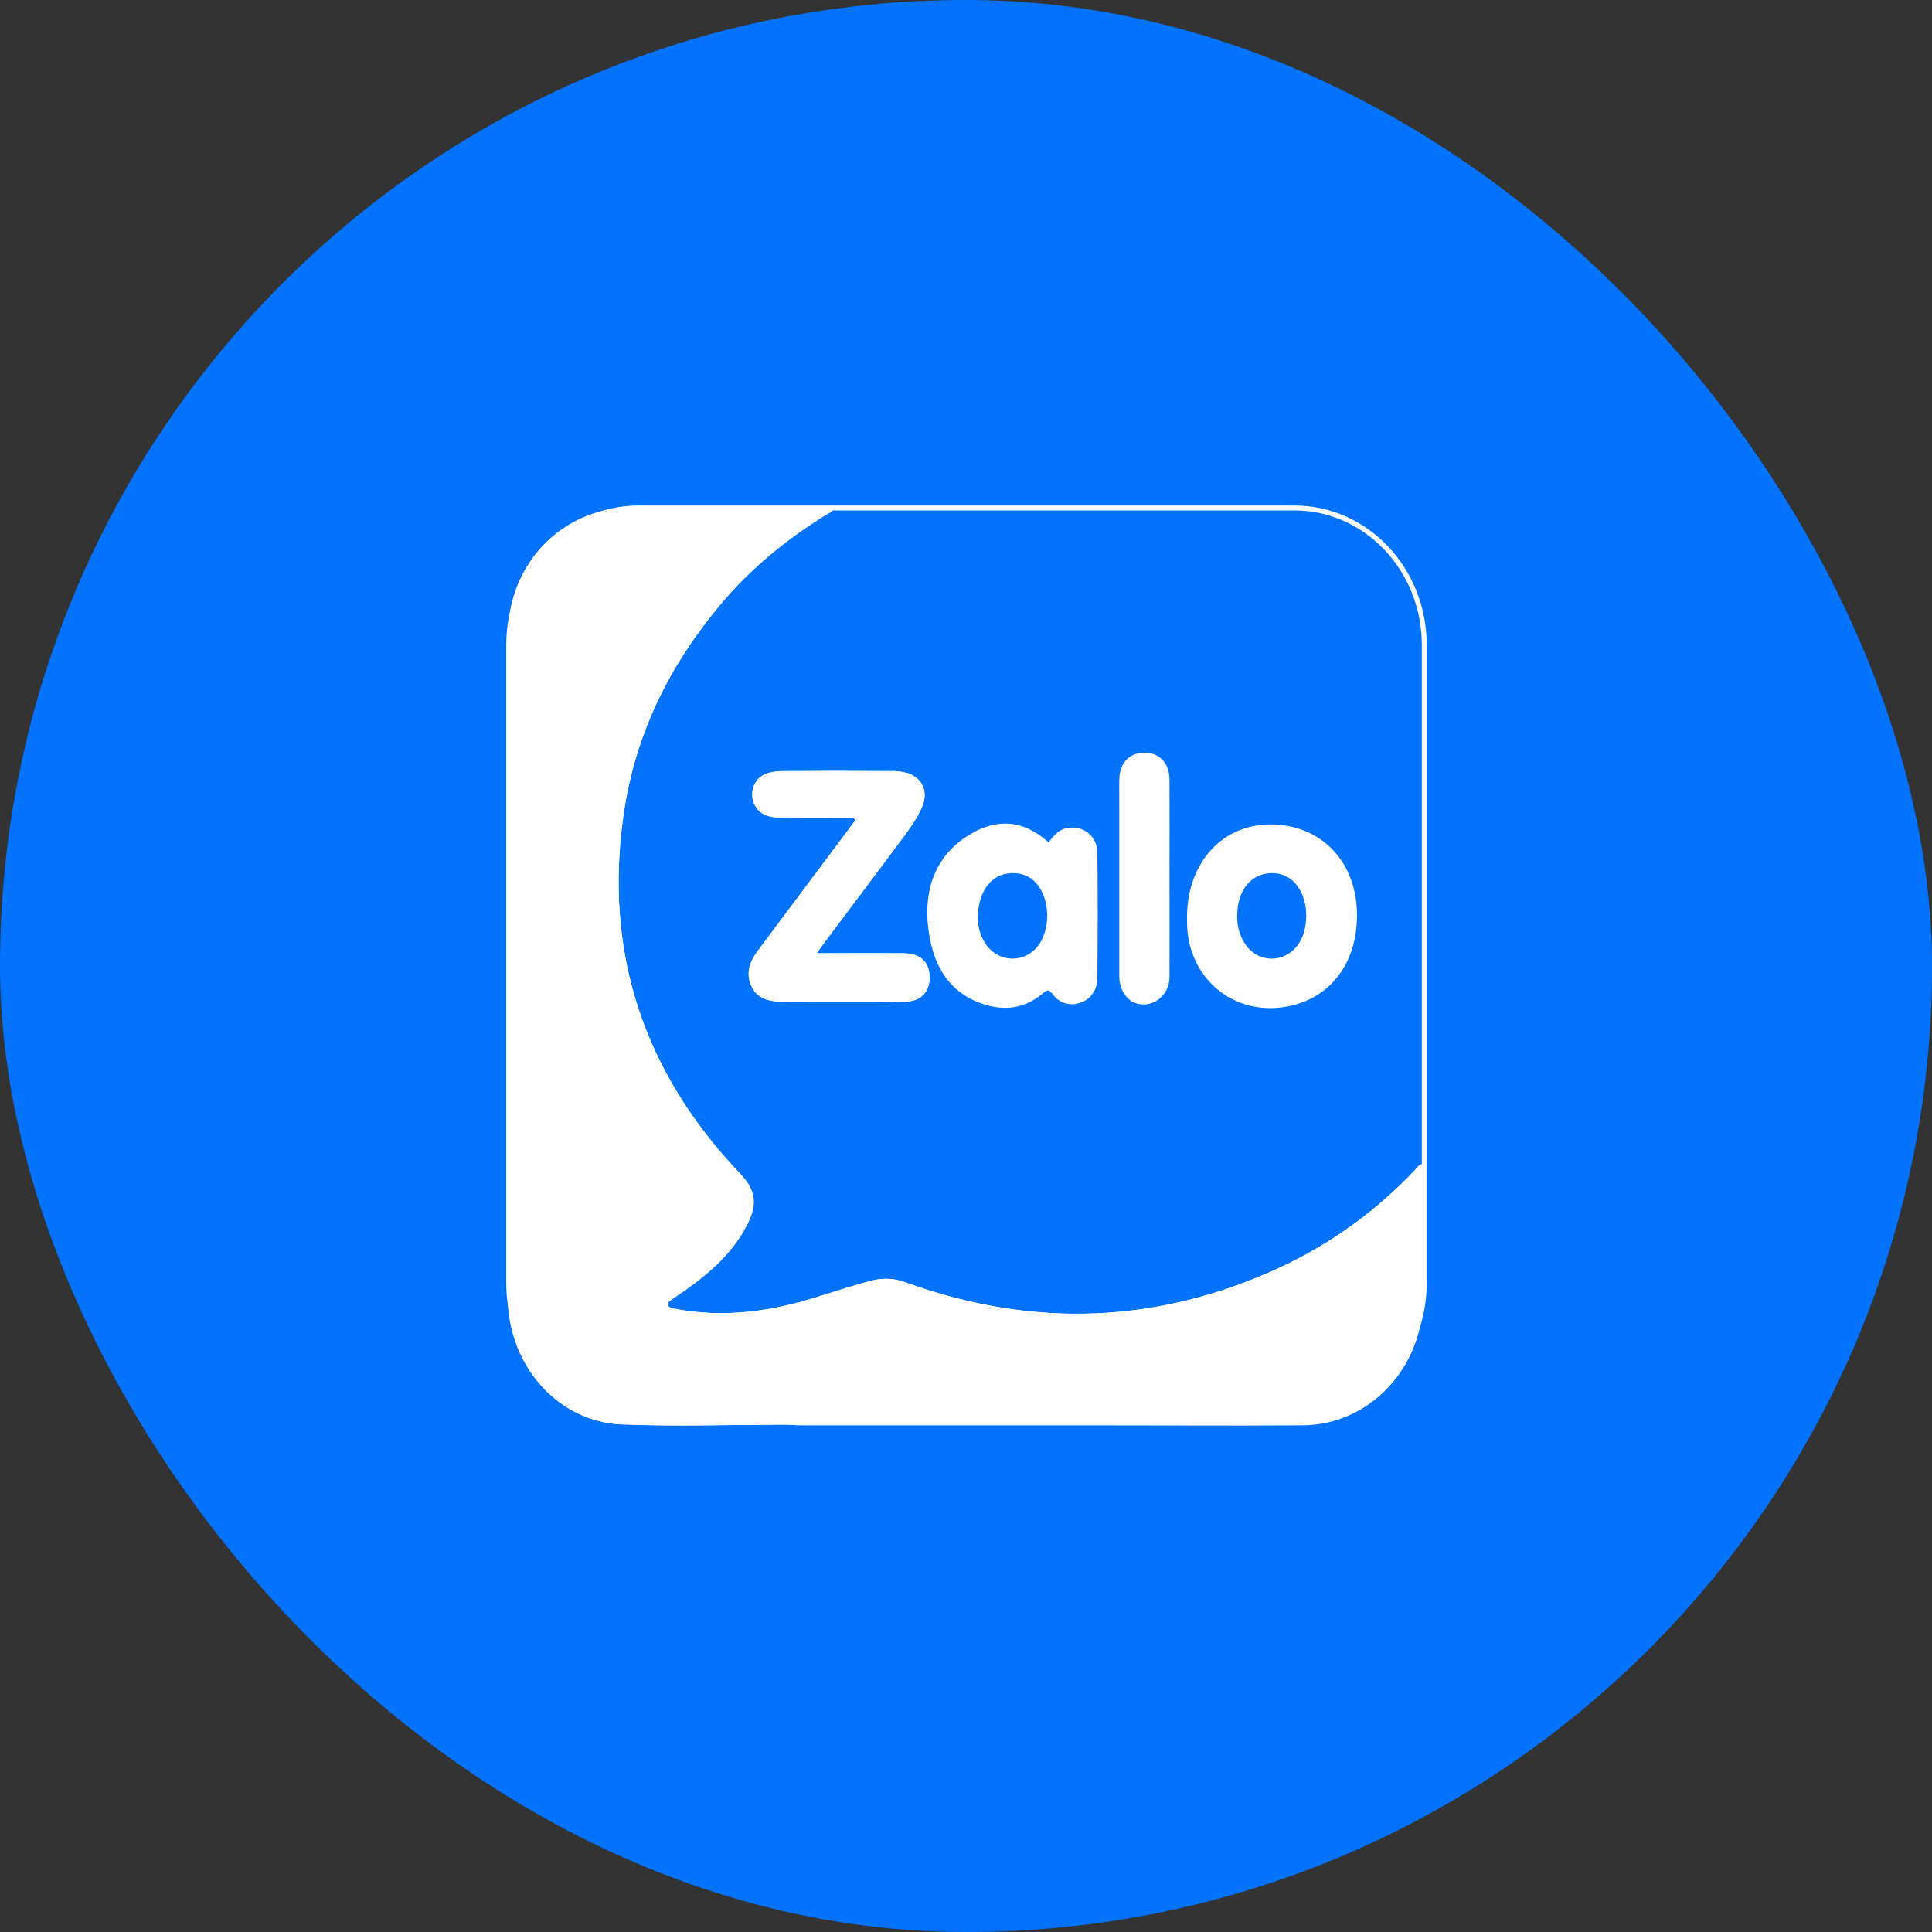
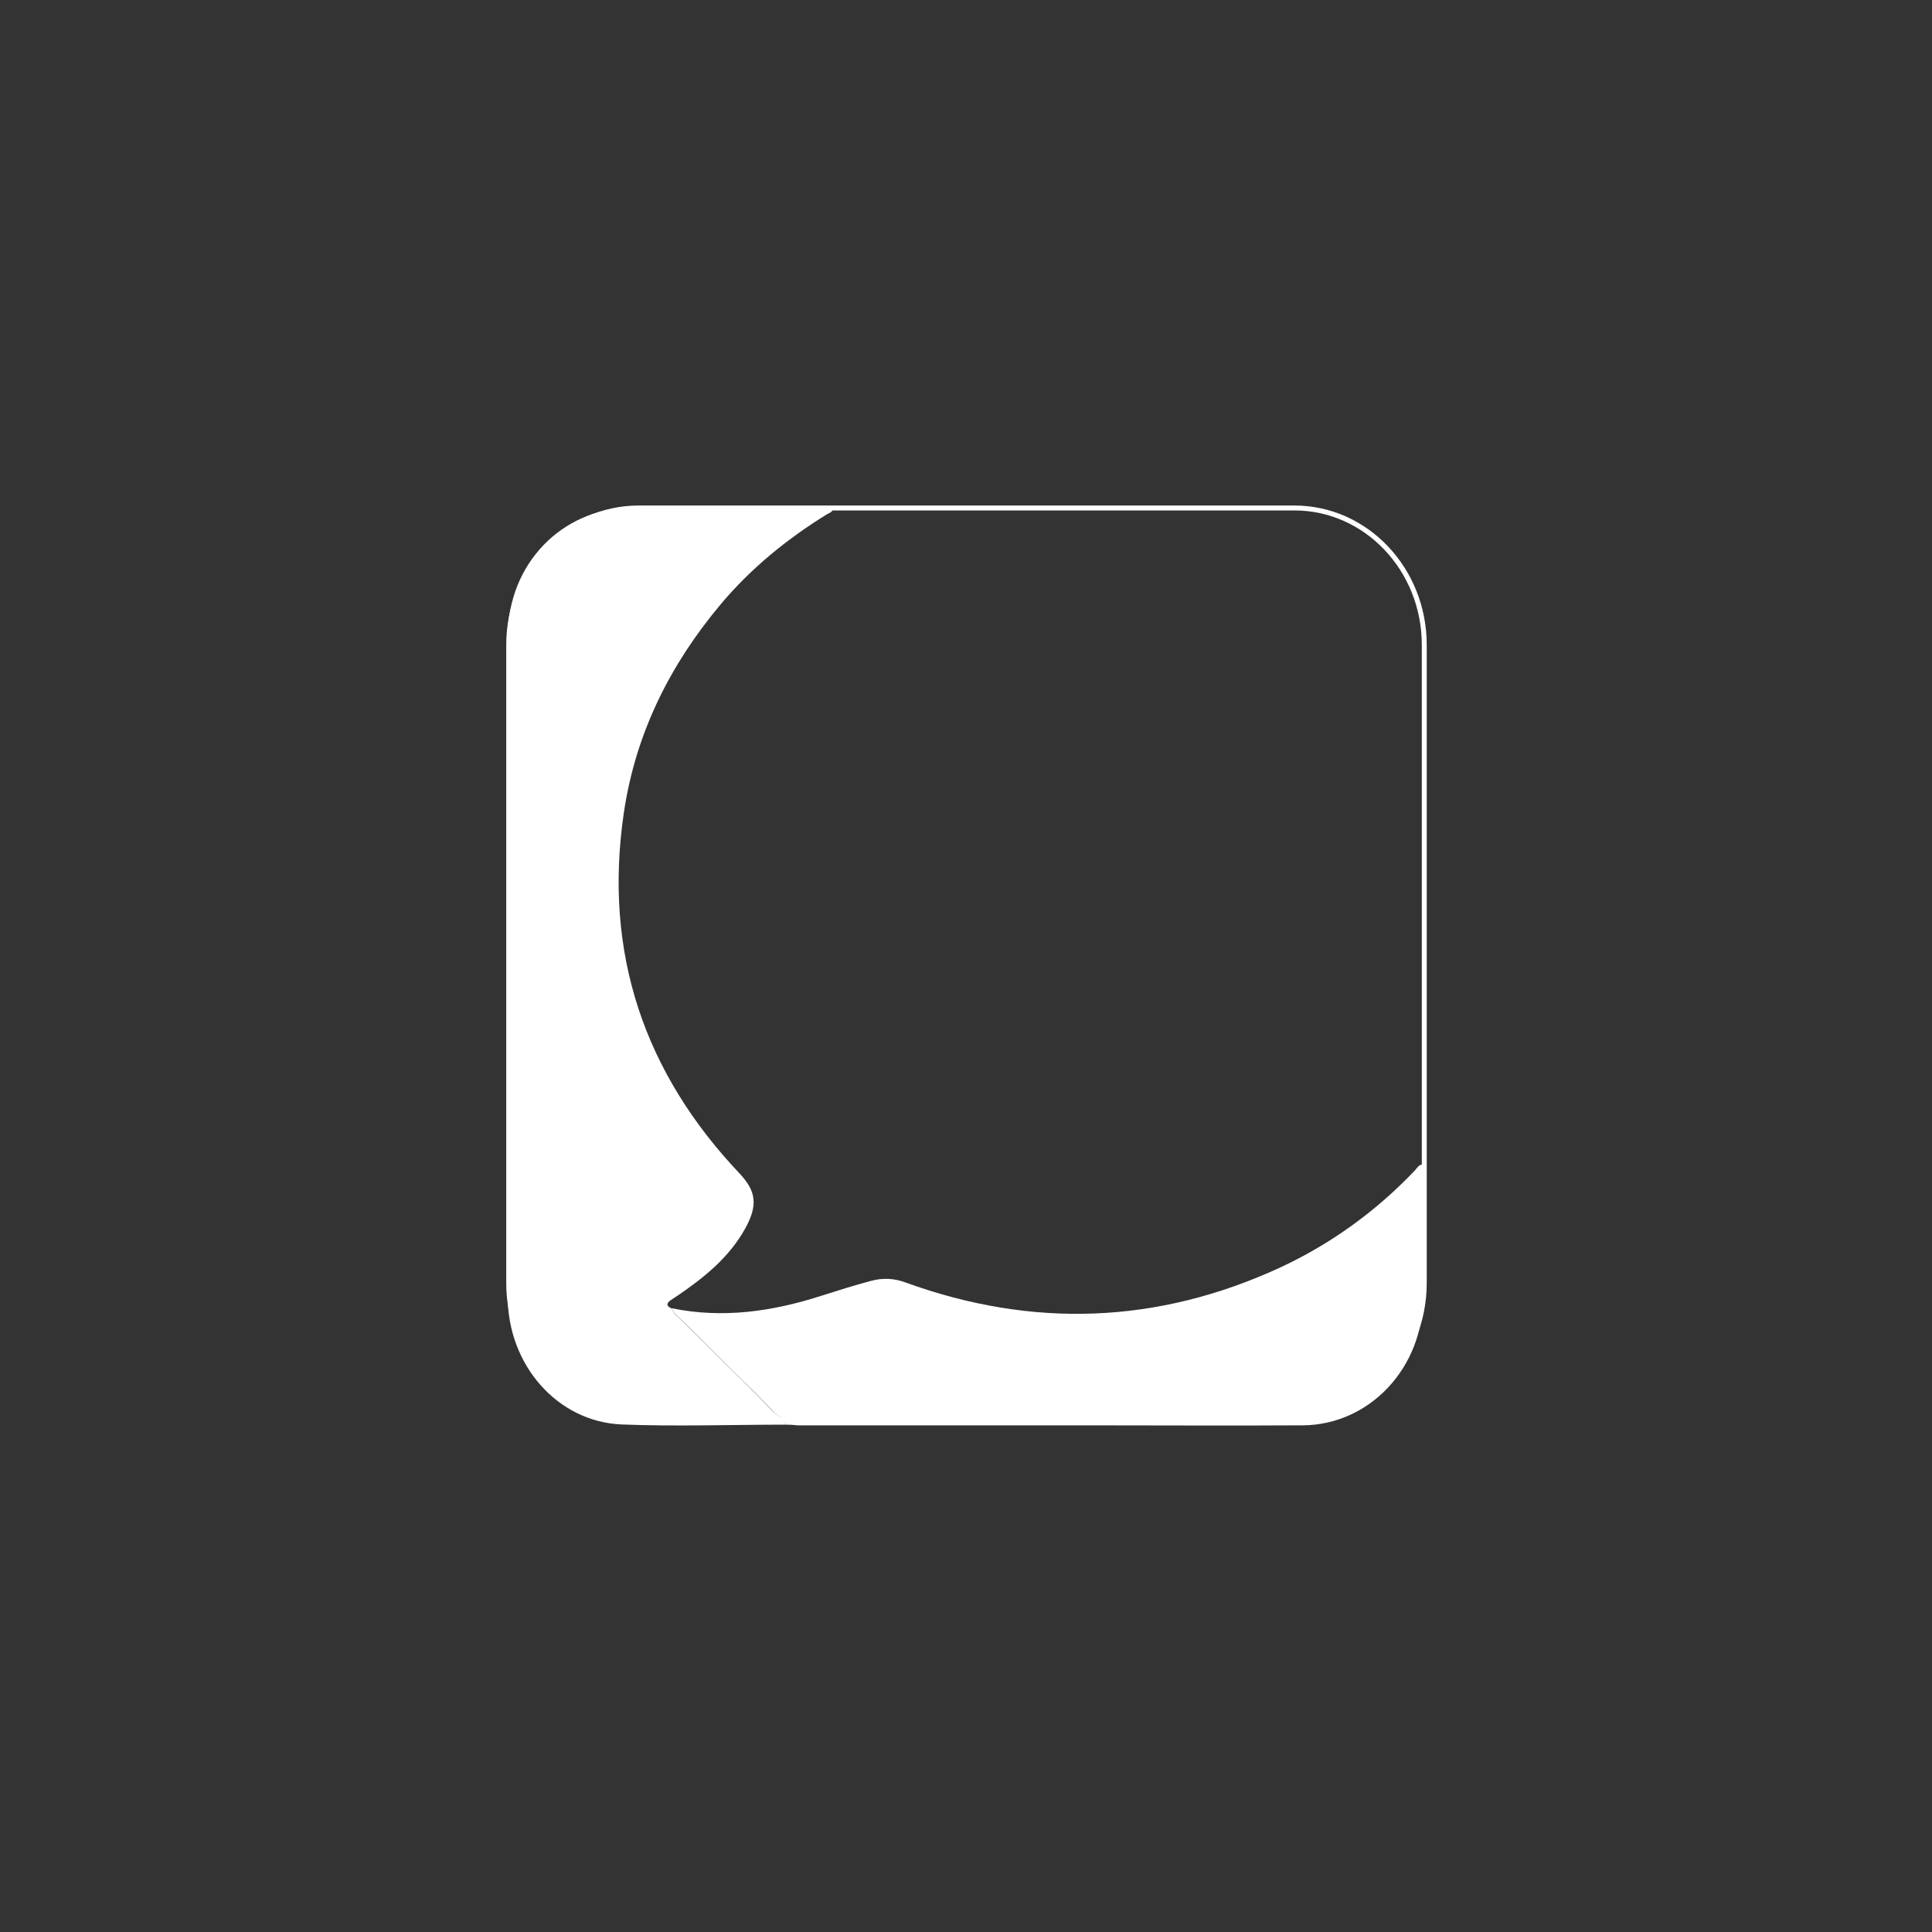
<svg xmlns="http://www.w3.org/2000/svg" width="40" height="40" viewBox="0 0 40 40" fill="none">
  <rect x="0" y="0" width="40" height="40" fill="#333333" stroke="none" />
-   <rect width="40" height="40" rx="20" fill="#0373FD" />
-   <path d="M13.91 27.085C13.836 27.05 13.781 27.011 13.869 26.933C13.922 26.889 13.98 26.85 14.038 26.81C14.58 26.44 15.089 26.034 15.425 25.437C15.706 24.94 15.66 24.647 15.309 24.281C13.346 22.213 12.486 19.741 12.916 16.819C13.16 15.171 13.876 13.745 14.918 12.506C15.548 11.757 16.296 11.15 17.115 10.644C17.165 10.614 17.235 10.605 17.244 10.527C17.227 10.483 17.198 10.497 17.173 10.497C15.779 10.497 14.385 10.467 12.995 10.505C11.662 10.549 10.512 11.634 10.517 13.191C10.525 17.739 10.517 22.288 10.517 26.841C10.517 28.255 11.539 29.436 12.875 29.489C14.004 29.537 15.134 29.497 16.268 29.494C16.351 29.498 16.433 29.502 16.516 29.502H22.491C23.981 29.502 25.47 29.511 26.96 29.502C28.342 29.502 29.463 28.325 29.463 26.872V26.846V24.294C29.463 24.233 29.483 24.168 29.446 24.102C29.372 24.107 29.343 24.172 29.301 24.216C28.499 25.067 27.551 25.752 26.513 26.235C23.968 27.417 21.378 27.5 18.751 26.55C18.523 26.462 18.275 26.454 18.039 26.515C17.692 26.606 17.348 26.715 17.005 26.824C15.995 27.155 14.964 27.302 13.91 27.085ZM16.909 19.736C16.98 19.64 17.017 19.584 17.058 19.527C17.6 18.804 18.142 18.079 18.685 17.351C18.842 17.142 18.999 16.927 19.099 16.675C19.215 16.387 19.091 16.117 18.81 16.012C18.686 15.973 18.553 15.956 18.421 15.964C17.684 15.959 16.943 15.959 16.207 15.964C16.103 15.964 15.999 15.977 15.9 16.004C15.668 16.065 15.528 16.313 15.586 16.561C15.627 16.727 15.751 16.858 15.909 16.897C16.008 16.924 16.112 16.937 16.215 16.932C16.663 16.937 17.114 16.932 17.56 16.937C17.61 16.937 17.672 16.902 17.709 16.98C17.672 17.033 17.635 17.085 17.597 17.133C16.956 17.987 16.319 18.847 15.677 19.701C15.52 19.915 15.437 20.15 15.553 20.412C15.669 20.675 15.905 20.722 16.145 20.74C16.335 20.753 16.53 20.745 16.724 20.745C17.395 20.745 18.061 20.749 18.731 20.74C19.087 20.735 19.277 20.508 19.24 20.16C19.211 19.886 19.033 19.742 18.702 19.737C18.117 19.732 17.534 19.736 16.909 19.736Z" fill="white" />
  <path d="M16.263 29.496C15.134 29.496 14 29.536 12.87 29.492C11.534 29.435 10.512 28.253 10.512 26.844C10.512 22.296 10.52 17.747 10.512 13.194C10.512 11.637 11.666 10.551 12.994 10.512C14.384 10.472 15.779 10.503 17.173 10.503C17.198 10.503 17.231 10.49 17.244 10.533C17.235 10.611 17.16 10.621 17.115 10.651C16.296 11.158 15.547 11.764 14.918 12.515C13.88 13.753 13.159 15.175 12.916 16.828C12.486 19.745 13.351 22.223 15.307 24.29C15.655 24.66 15.7 24.948 15.423 25.445C15.088 26.042 14.579 26.448 14.037 26.819C13.979 26.853 13.921 26.897 13.863 26.936C13.776 27.014 13.83 27.054 13.904 27.089C13.921 27.128 13.941 27.163 13.966 27.198C14.442 27.643 14.893 28.118 15.361 28.571C15.58 28.785 15.799 29.008 16.011 29.23C16.097 29.313 16.243 29.339 16.263 29.496Z" fill="white" />
  <path d="M16.264 29.496C16.243 29.344 16.099 29.318 16.011 29.226C15.8 29 15.581 28.781 15.361 28.568C14.893 28.114 14.443 27.639 13.967 27.194C13.942 27.159 13.921 27.124 13.904 27.085C14.96 27.303 15.99 27.154 17.004 26.828C17.347 26.719 17.69 26.61 18.038 26.518C18.274 26.453 18.522 26.466 18.75 26.553C21.373 27.504 23.963 27.417 26.512 26.239C27.55 25.756 28.498 25.074 29.3 24.225C29.341 24.181 29.371 24.116 29.445 24.111C29.483 24.172 29.462 24.237 29.462 24.303V26.854C29.47 28.311 28.361 29.497 26.98 29.51H26.959C25.469 29.519 23.98 29.51 22.49 29.51H16.512C16.429 29.5 16.347 29.496 16.264 29.496Z" fill="white" />
-   <path d="M16.909 19.736C17.534 19.736 18.121 19.731 18.705 19.736C19.032 19.741 19.209 19.884 19.243 20.159C19.281 20.504 19.09 20.735 18.734 20.739C18.064 20.747 17.398 20.744 16.727 20.744C16.533 20.744 16.343 20.752 16.148 20.739C15.908 20.726 15.672 20.673 15.556 20.411C15.44 20.15 15.523 19.915 15.68 19.7C16.318 18.846 16.959 17.986 17.601 17.132C17.638 17.079 17.675 17.027 17.712 16.979C17.671 16.905 17.613 16.94 17.563 16.936C17.116 16.931 16.665 16.936 16.219 16.931C16.115 16.931 16.012 16.918 15.912 16.896C15.677 16.84 15.532 16.591 15.586 16.347C15.623 16.181 15.747 16.046 15.905 16.006C16.003 15.98 16.107 15.967 16.211 15.967C16.947 15.962 17.688 15.962 18.424 15.967C18.557 15.962 18.685 15.98 18.814 16.015C19.095 16.115 19.215 16.39 19.103 16.678C19.004 16.927 18.847 17.14 18.689 17.354C18.147 18.082 17.605 18.805 17.062 19.525C17.016 19.583 16.975 19.64 16.909 19.736Z" fill="white" />
-   <path d="M21.71 17.442C21.809 17.306 21.912 17.18 22.082 17.146C22.409 17.076 22.715 17.298 22.719 17.647C22.732 18.519 22.727 19.391 22.719 20.264C22.719 20.49 22.578 20.691 22.376 20.757C22.169 20.839 21.933 20.774 21.796 20.586C21.726 20.495 21.697 20.477 21.598 20.56C21.221 20.883 20.796 20.939 20.336 20.782C19.599 20.529 19.298 19.923 19.215 19.186C19.128 18.389 19.38 17.708 20.059 17.29C20.622 16.937 21.192 16.967 21.71 17.442ZM20.245 19.034C20.253 19.226 20.311 19.409 20.419 19.562C20.642 19.876 21.069 19.941 21.37 19.706C21.421 19.666 21.466 19.618 21.507 19.562C21.739 19.23 21.739 18.685 21.507 18.354C21.391 18.183 21.209 18.084 21.014 18.079C20.559 18.049 20.24 18.419 20.245 19.034ZM24.577 19.06C24.544 17.94 25.243 17.102 26.237 17.071C27.292 17.036 28.061 17.782 28.094 18.872C28.127 19.976 27.486 20.756 26.497 20.861C25.417 20.975 24.56 20.151 24.577 19.06ZM25.615 18.956C25.607 19.174 25.669 19.388 25.793 19.566C26.02 19.881 26.446 19.942 26.744 19.697C26.79 19.662 26.828 19.619 26.864 19.575C27.104 19.244 27.104 18.685 26.869 18.354C26.753 18.188 26.57 18.084 26.376 18.079C25.93 18.053 25.615 18.41 25.615 18.956ZM24.213 18.193C24.213 18.868 24.217 19.545 24.213 20.22C24.217 20.53 23.985 20.788 23.692 20.796C23.642 20.796 23.588 20.791 23.538 20.778C23.331 20.722 23.174 20.49 23.174 20.216V16.748C23.174 16.543 23.169 16.343 23.174 16.138C23.178 15.802 23.381 15.584 23.687 15.584C24.001 15.579 24.213 15.797 24.213 16.146C24.217 16.828 24.213 17.512 24.213 18.193Z" fill="white" />
  <path d="M13.222 10.517H26.798C28.283 10.517 29.488 11.786 29.488 13.352V26.565C29.488 28.131 28.283 29.4 26.798 29.4H13.222C11.736 29.4 10.532 28.131 10.532 26.565V13.352C10.532 11.786 11.736 10.517 13.222 10.517Z" stroke="white" stroke-width="0.102" stroke-miterlimit="54.329" />
</svg>